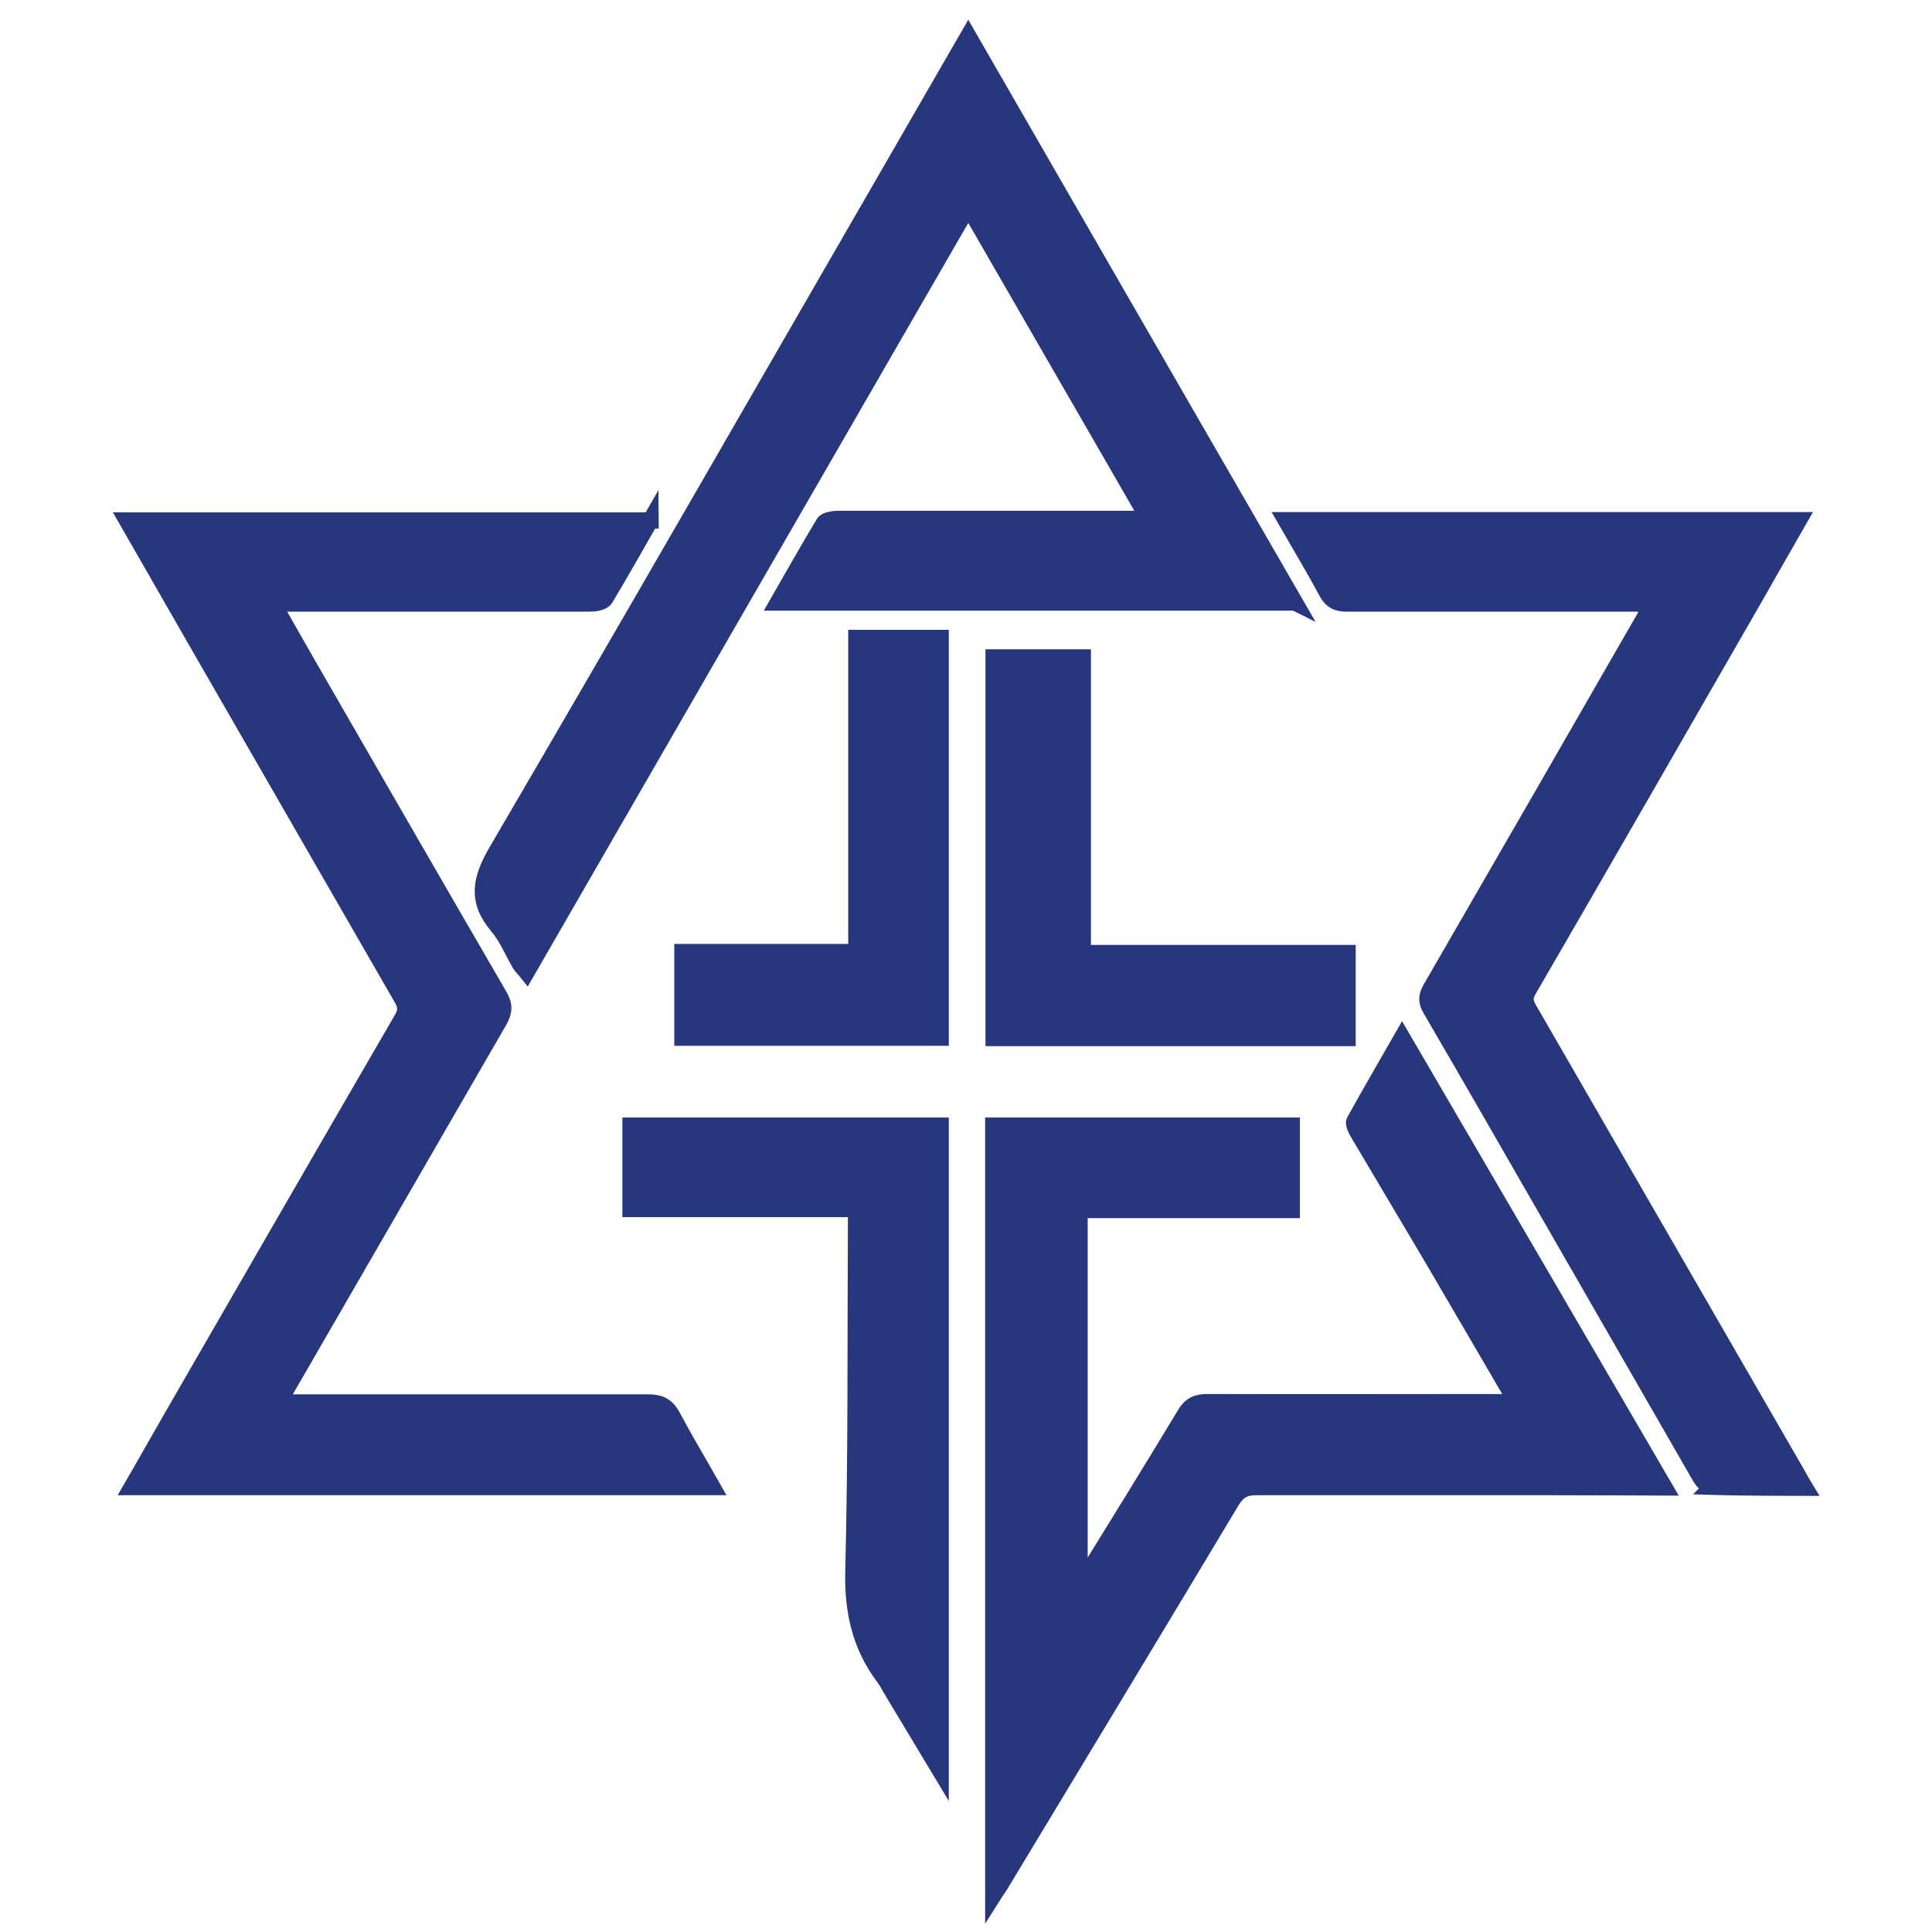
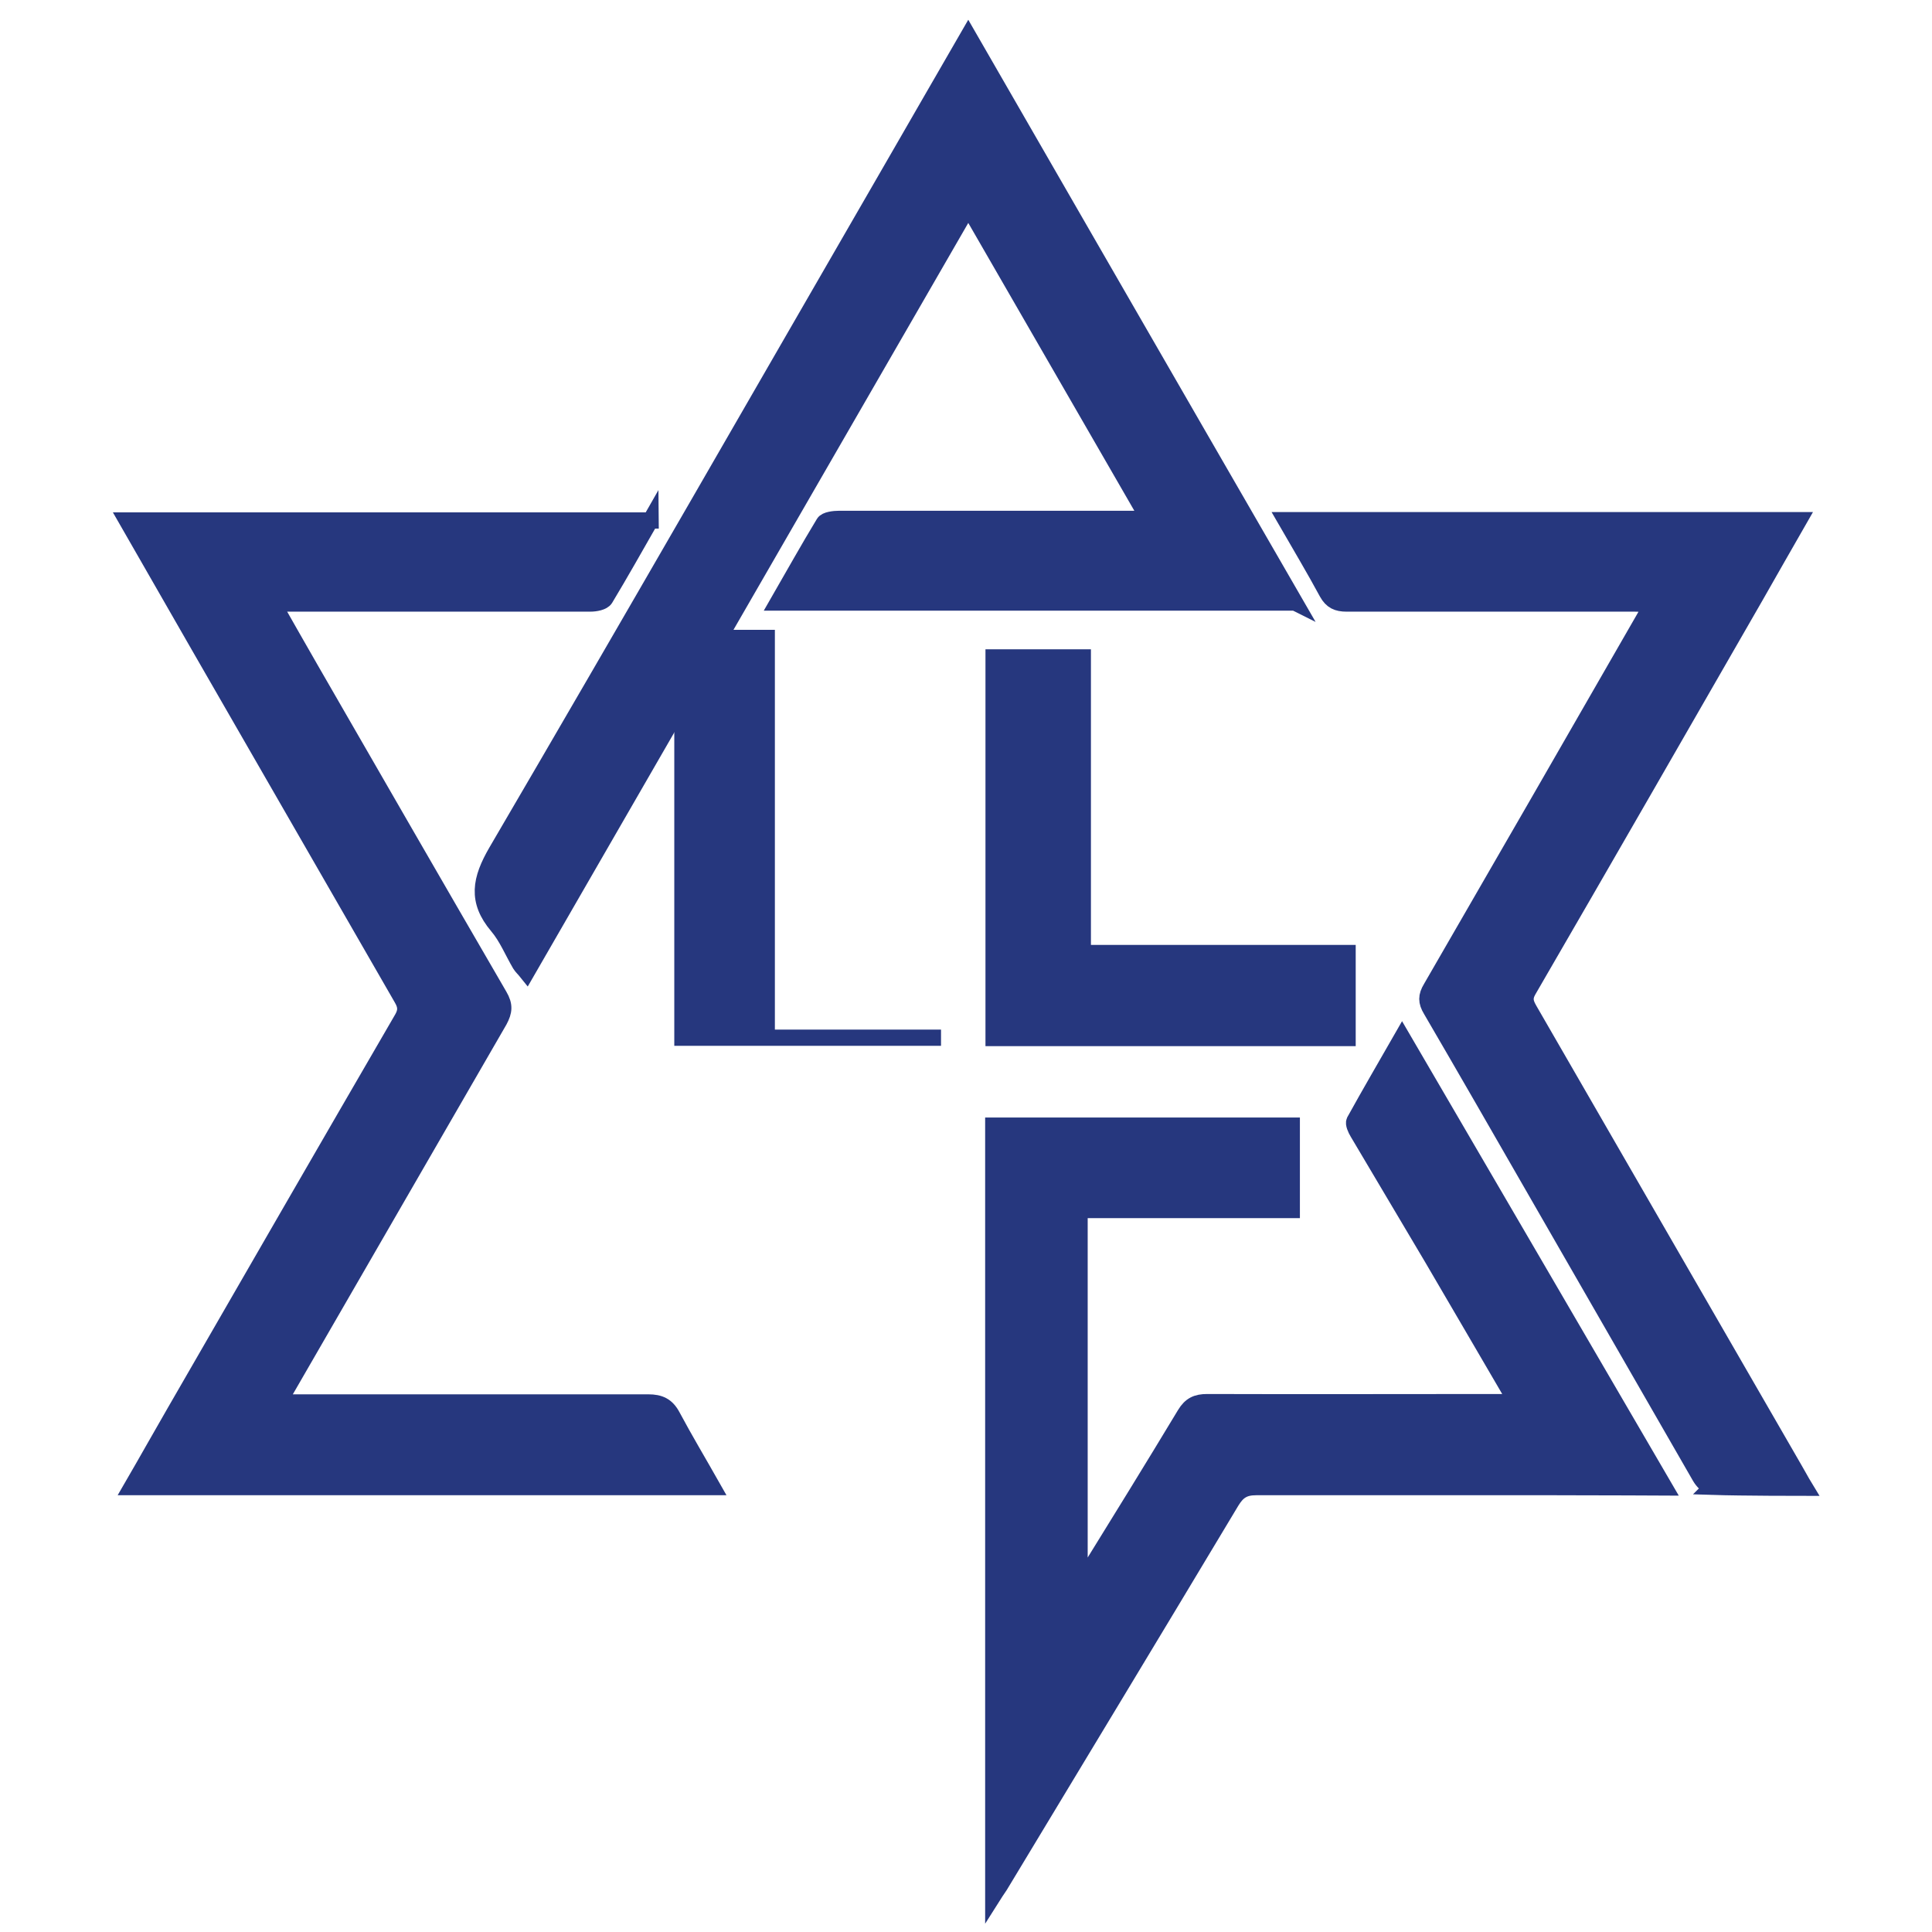
<svg xmlns="http://www.w3.org/2000/svg" id="Capa_1" version="1.1" viewBox="0 0 595.4 595.3">
  <defs>
    <style>
      .st0 {
        fill: #26377e;
        stroke: #26377e;
        stroke-miterlimit: 10;
        stroke-width: 5px;
      }
    </style>
  </defs>
  <path class="st0" d="M482.3,458.3h-95.2c-3.8,0-5.7,1.3-7.6,4.4-23.5,39.2-47.2,78.4-70.8,117.5-.6,1.1-1.4,2.1-2.6,4v-237.3h92v26h-65.4v115.2c.9-1.1,1.6-1.9,2.1-2.7,10.2-16.5,20.4-33,30.4-49.6,1.7-2.8,3.6-3.7,6.8-3.7,29.8.1,59.6,0,89.4,0h5.9c-9-15.4-17.5-30-26-44.5-7.6-12.9-15.3-25.7-22.9-38.6-.6-1-1.4-2.7-1-3.5,4.7-8.5,9.6-16.9,14.7-25.8,27.1,46.5,53.9,92.3,80.9,138.7,0,0-20.5-.1-30.7-.1Z" />
  <path class="st0" d="M200.5,160.3c-4.8,8.4-9.3,16.4-14,24.2-.7,1.1-3,1.5-4.6,1.5h-97.7c4.1,7.2,7.9,13.9,11.7,20.5,19.3,33.5,38.6,67,58,100.4,1.7,2.9,1.5,4.8,0,7.6-22.1,38.2-44.1,76.4-66.2,114.6-.4.8-.8,1.5-1.7,3.1h113.8c3.5,0,5.7,1,7.4,4.2,3.9,7.3,8.1,14.3,12.4,21.9H40.6c4.7-8.1,9-15.8,13.4-23.4,23.3-40.4,46.6-80.8,70-121.1,1.3-2.3,1.1-3.9-.1-6-20.9-36.3-41.8-72.6-62.7-108.9-7.3-12.7-14.6-25.4-22.1-38.5h161.4Z" />
  <path class="st0" d="M399.1,185.7h-159.4c4.9-8.5,9.4-16.6,14.2-24.5.6-1,3.1-1.3,4.8-1.3h95.2c-18.6-32.3-36.9-63.9-55.5-96.2-45.5,78.8-90.7,157.2-136.1,235.9-.8-1-1.5-1.6-2-2.4-2.3-3.9-4.1-8.4-7-11.8-6.6-7.8-5.3-14.4-.3-23,41.2-70.4,81.8-141.2,122.6-211.8,7.5-13.1,15.1-26.1,22.8-39.5,0,0,67,116.3,100.7,174.6Z" />
  <path class="st0" d="M527.6,458.2c-1.3,0-2.9-1.7-3.7-3.1-17.2-29.9-34.4-59.8-51.6-89.7-10.4-18.1-20.8-36.2-31.3-54.2-1.5-2.5-1.5-4.2,0-6.7,22.2-38.4,44.4-76.9,66.5-115.4.4-.7.8-1.5,1.4-2.9-2,0-3.5-.2-5-.2h-88.9c-2.9,0-4.6-.8-6-3.3-4-7.4-8.3-14.6-12.8-22.4h158.2c-4.6,8-8.9,15.6-13.3,23.3-23.3,40.5-46.6,81.1-70.1,121.6-1.4,2.4-.9,3.9.3,6,27.3,47.3,54.6,94.6,81.9,141.9.9,1.5,1.7,3.1,3.1,5.4,0,0-19.4,0-28.7-.3Z" />
-   <path class="st0" d="M289.9,546c-5.4-9-10.3-17.1-15.1-25.1-.8-1.3-1.4-2.6-2.3-3.8-7.5-9.9-9.9-20.9-9.5-33.5.9-35.3.6-70.6.8-105.9v-5.1h-69.5v-25.7h95.6v199.1Z" />
  <path class="st0" d="M306.2,202.6h27.5v91.1h81.6v26.2h-109.1v-117.3h0Z" />
-   <path class="st0" d="M290,319.8h-79.7v-26.4h53.6v-96.8h26v123.2Z" />
+   <path class="st0" d="M290,319.8h-79.7v-26.4v-96.8h26v123.2Z" />
</svg>